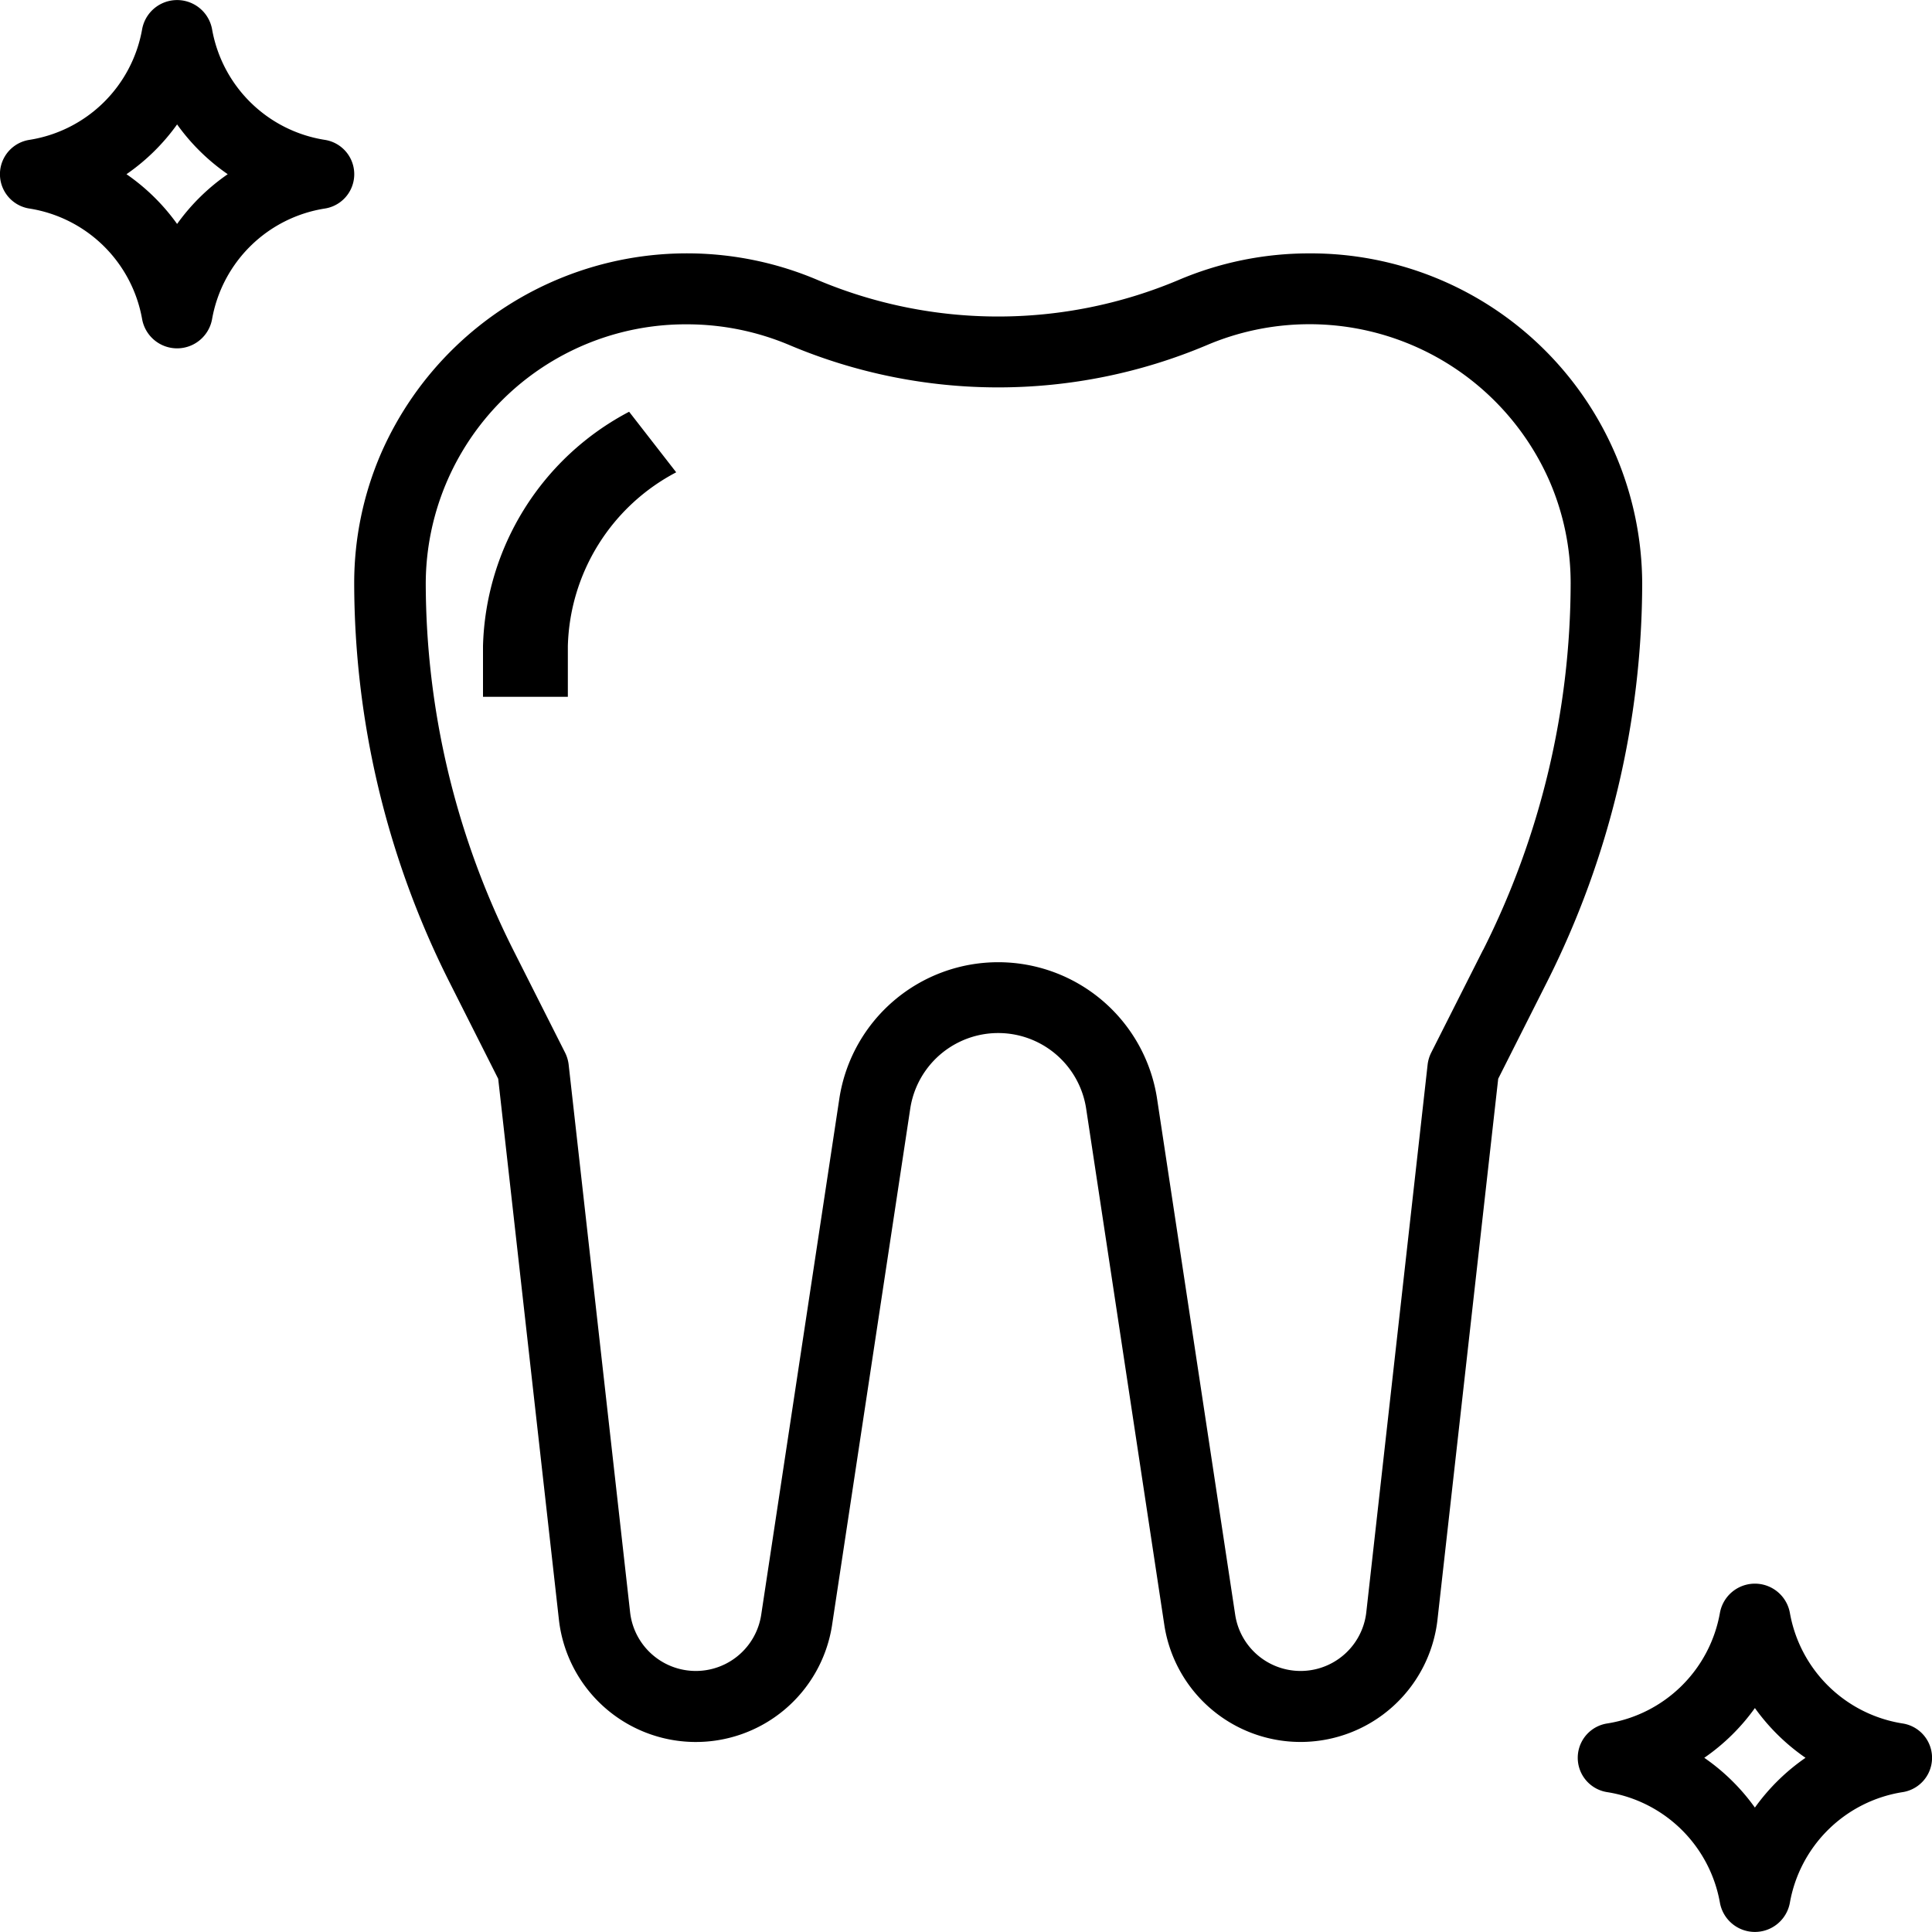
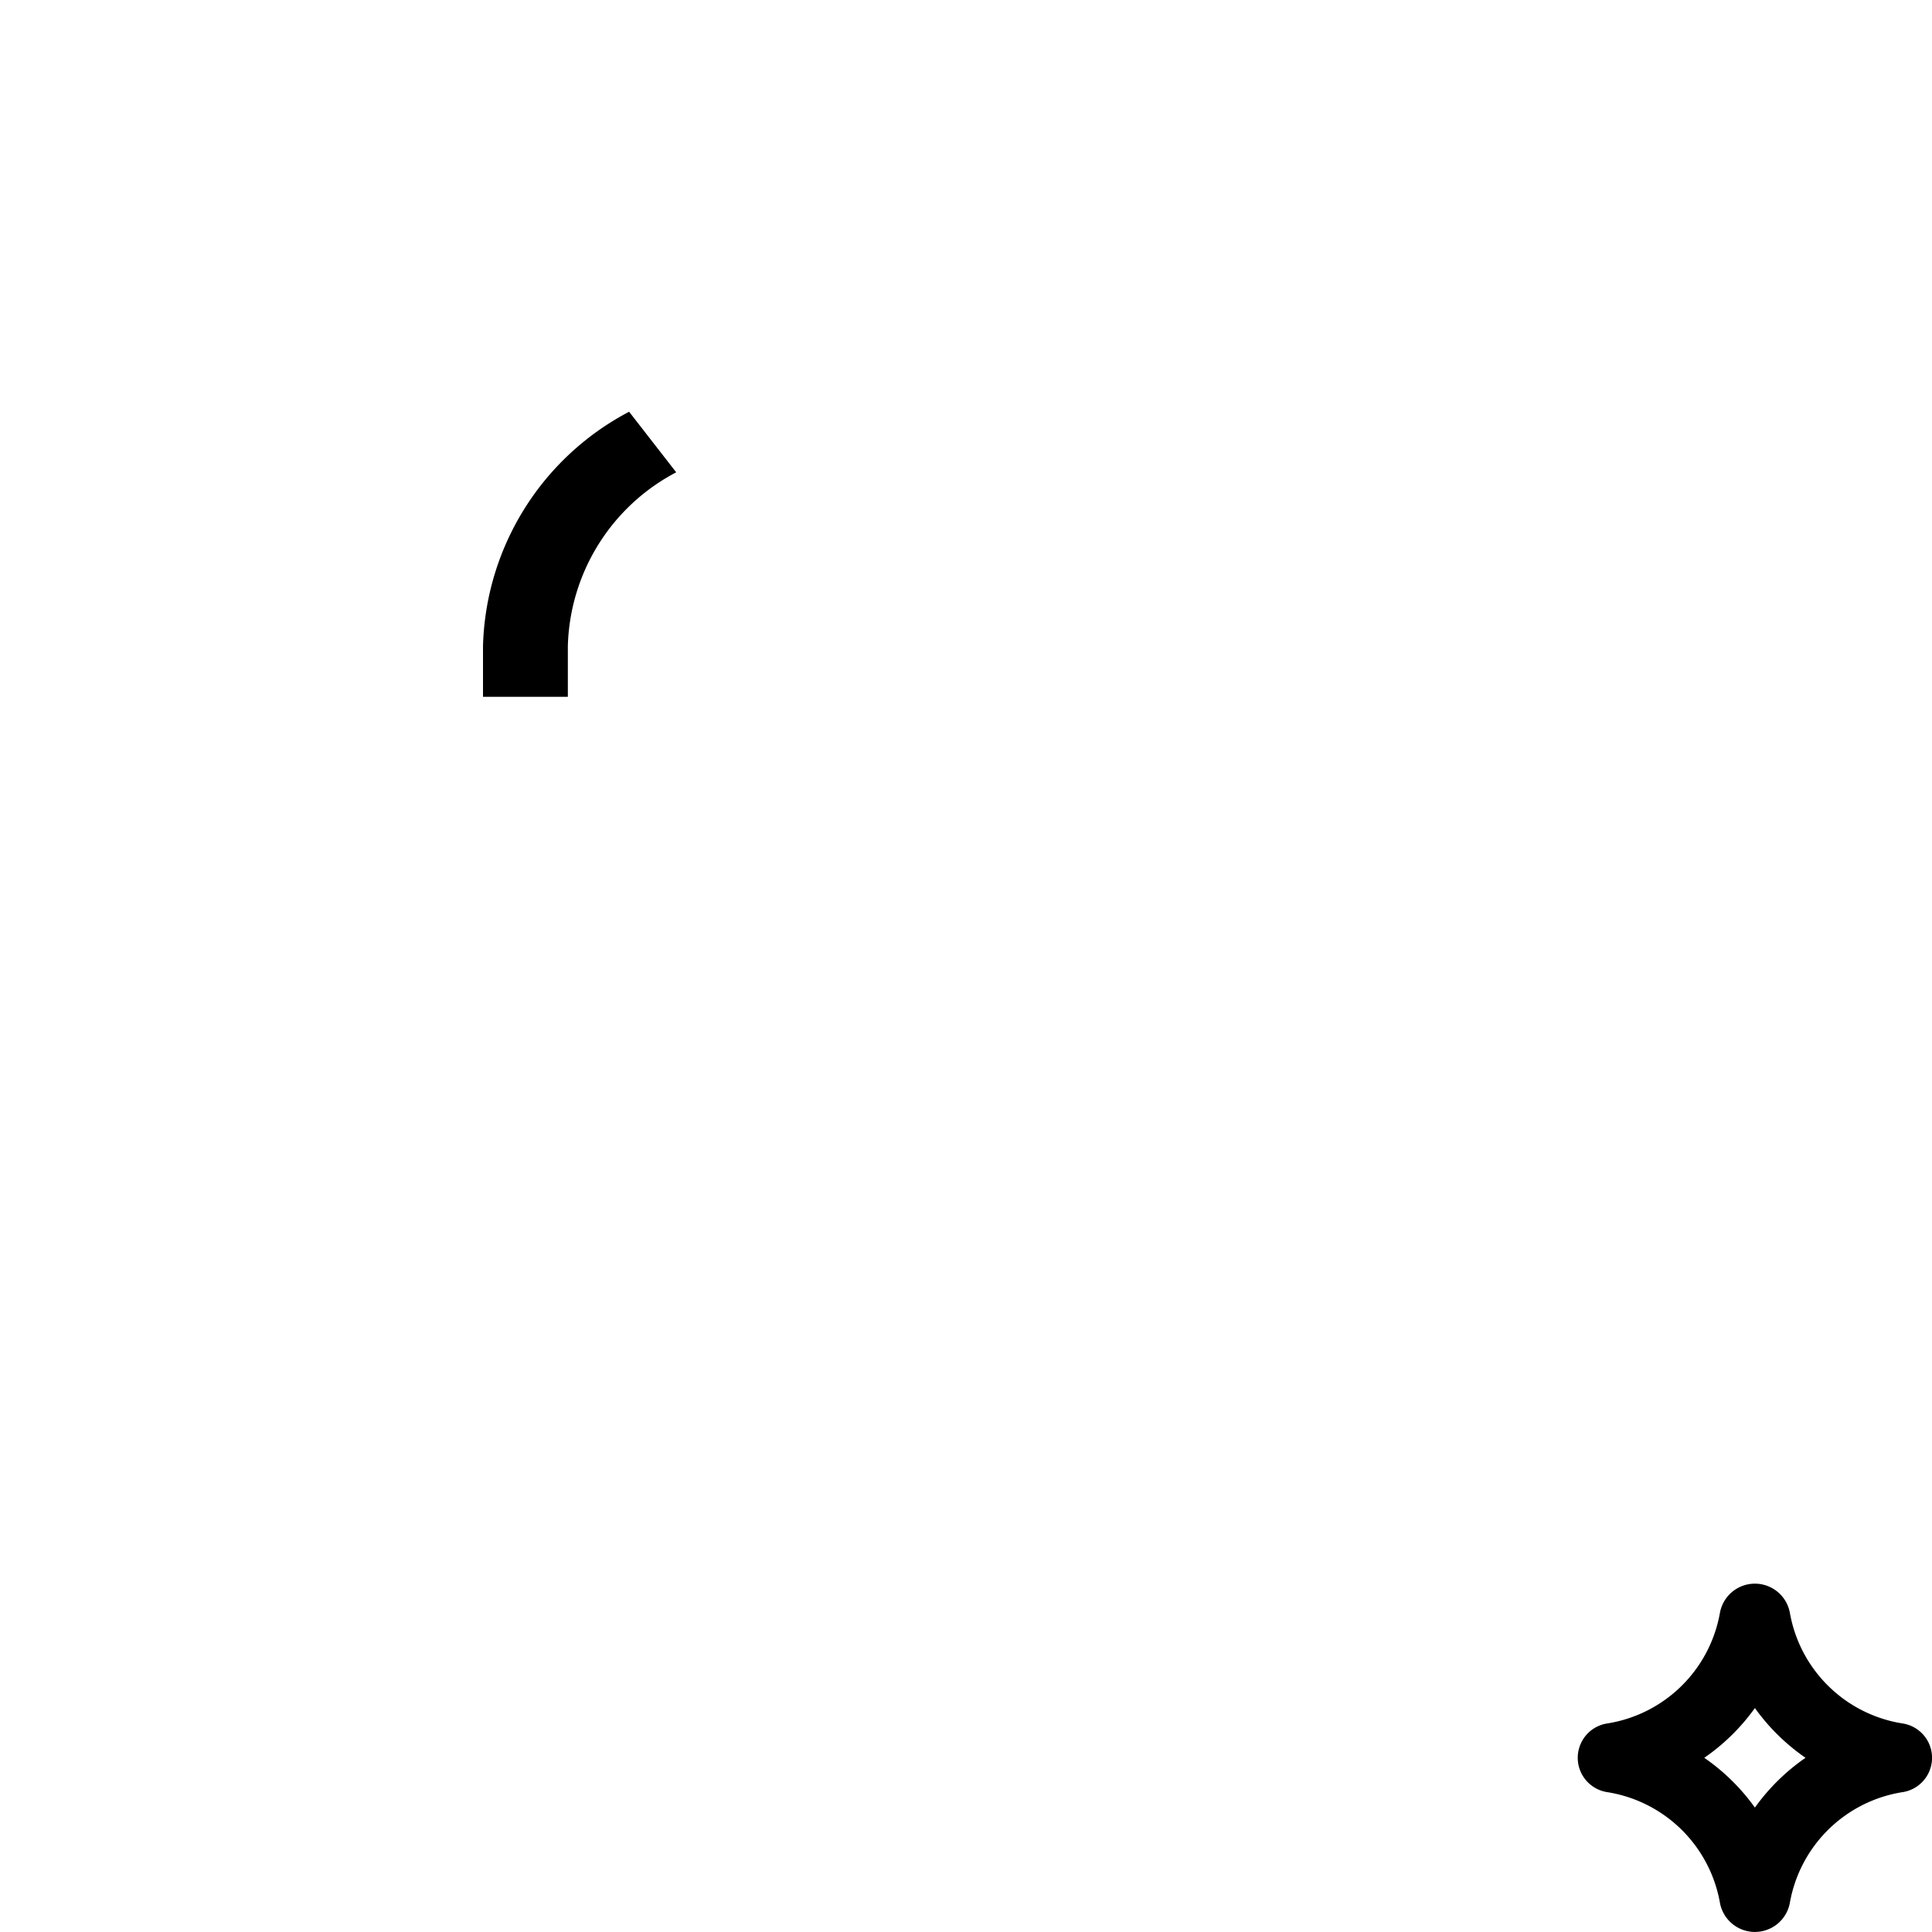
<svg xmlns="http://www.w3.org/2000/svg" id="a3405203-ba19-4825-8f40-abb8748cb89d" data-name="Layer 1" width="60" height="60" viewBox="0 0 60 60">
-   <path d="M40.667,8.369a10.349,10.349,0,0,0-4.069.828,14.417,14.417,0,0,1-11.202,0A10.37,10.37,0,0,0,11.832,14.584a10.148,10.148,0,0,0-.832,4.02,27.617,27.617,0,0,0,2.951,12.383l1.521,3.016,1.889,16.828a4.28,4.28,0,0,0,8.476.161L28.271,34.913a2.763,2.763,0,0,1,5.458,0l2.434,16.078a4.28,4.28,0,0,0,8.476-.161l1.889-16.828,1.521-3.016A27.617,27.617,0,0,0,51,18.604,10.293,10.293,0,0,0,40.667,8.369ZM46.061,30h-.003l-1.611,3.192a1.122,1.122,0,0,0-.111.371L42.43,50.584a2.054,2.054,0,0,1-4.068.077L35.928,34.583a4.991,4.991,0,0,0-9.856,0L23.638,50.661a2.054,2.054,0,0,1-4.068-.077L17.66,33.562a1.127,1.127,0,0,0-.111-.371l-1.611-3.192a25.423,25.423,0,0,1-2.716-11.394,8.073,8.073,0,0,1,8.113-8.033,8.179,8.179,0,0,1,3.19.648,16.65,16.65,0,0,0,12.951,0,8.14,8.14,0,0,1,10.648,4.226,7.965,7.965,0,0,1,.654,3.159A25.425,25.425,0,0,1,46.061,30Z" transform="translate(0 -0.5)" />
  <path d="M15,20.563v1.577h2.635V20.563A6.284,6.284,0,0,1,21,15.168l-1.462-1.881A8.476,8.476,0,0,0,15,20.563Z" transform="translate(0 -0.5)" />
-   <path d="M10.083,4.843A4.223,4.223,0,0,1,6.585,1.402a1.104,1.104,0,0,0-2.17,0A4.223,4.223,0,0,1,.917,4.843a1.079,1.079,0,0,0,0,2.134,4.223,4.223,0,0,1,3.498,3.441,1.104,1.104,0,0,0,2.17,0A4.223,4.223,0,0,1,10.083,6.977a1.079,1.079,0,0,0,0-2.134ZM5.5,7.455A6.407,6.407,0,0,0,3.928,5.91,6.409,6.409,0,0,0,5.5,4.364,6.409,6.409,0,0,0,7.072,5.91,6.407,6.407,0,0,0,5.5,7.455Z" transform="translate(0 -0.5)" />
  <path d="M59.083,54.023a4.223,4.223,0,0,1-3.498-3.441,1.104,1.104,0,0,0-2.17,0,4.223,4.223,0,0,1-3.498,3.441,1.079,1.079,0,0,0,0,2.134,4.223,4.223,0,0,1,3.498,3.441,1.104,1.104,0,0,0,2.17,0,4.223,4.223,0,0,1,3.498-3.441,1.079,1.079,0,0,0,0-2.134ZM54.5,56.636A6.409,6.409,0,0,0,52.928,55.09,6.407,6.407,0,0,0,54.5,53.545,6.407,6.407,0,0,0,56.072,55.09,6.409,6.409,0,0,0,54.5,56.636Z" transform="translate(0 -0.5)" />
</svg>